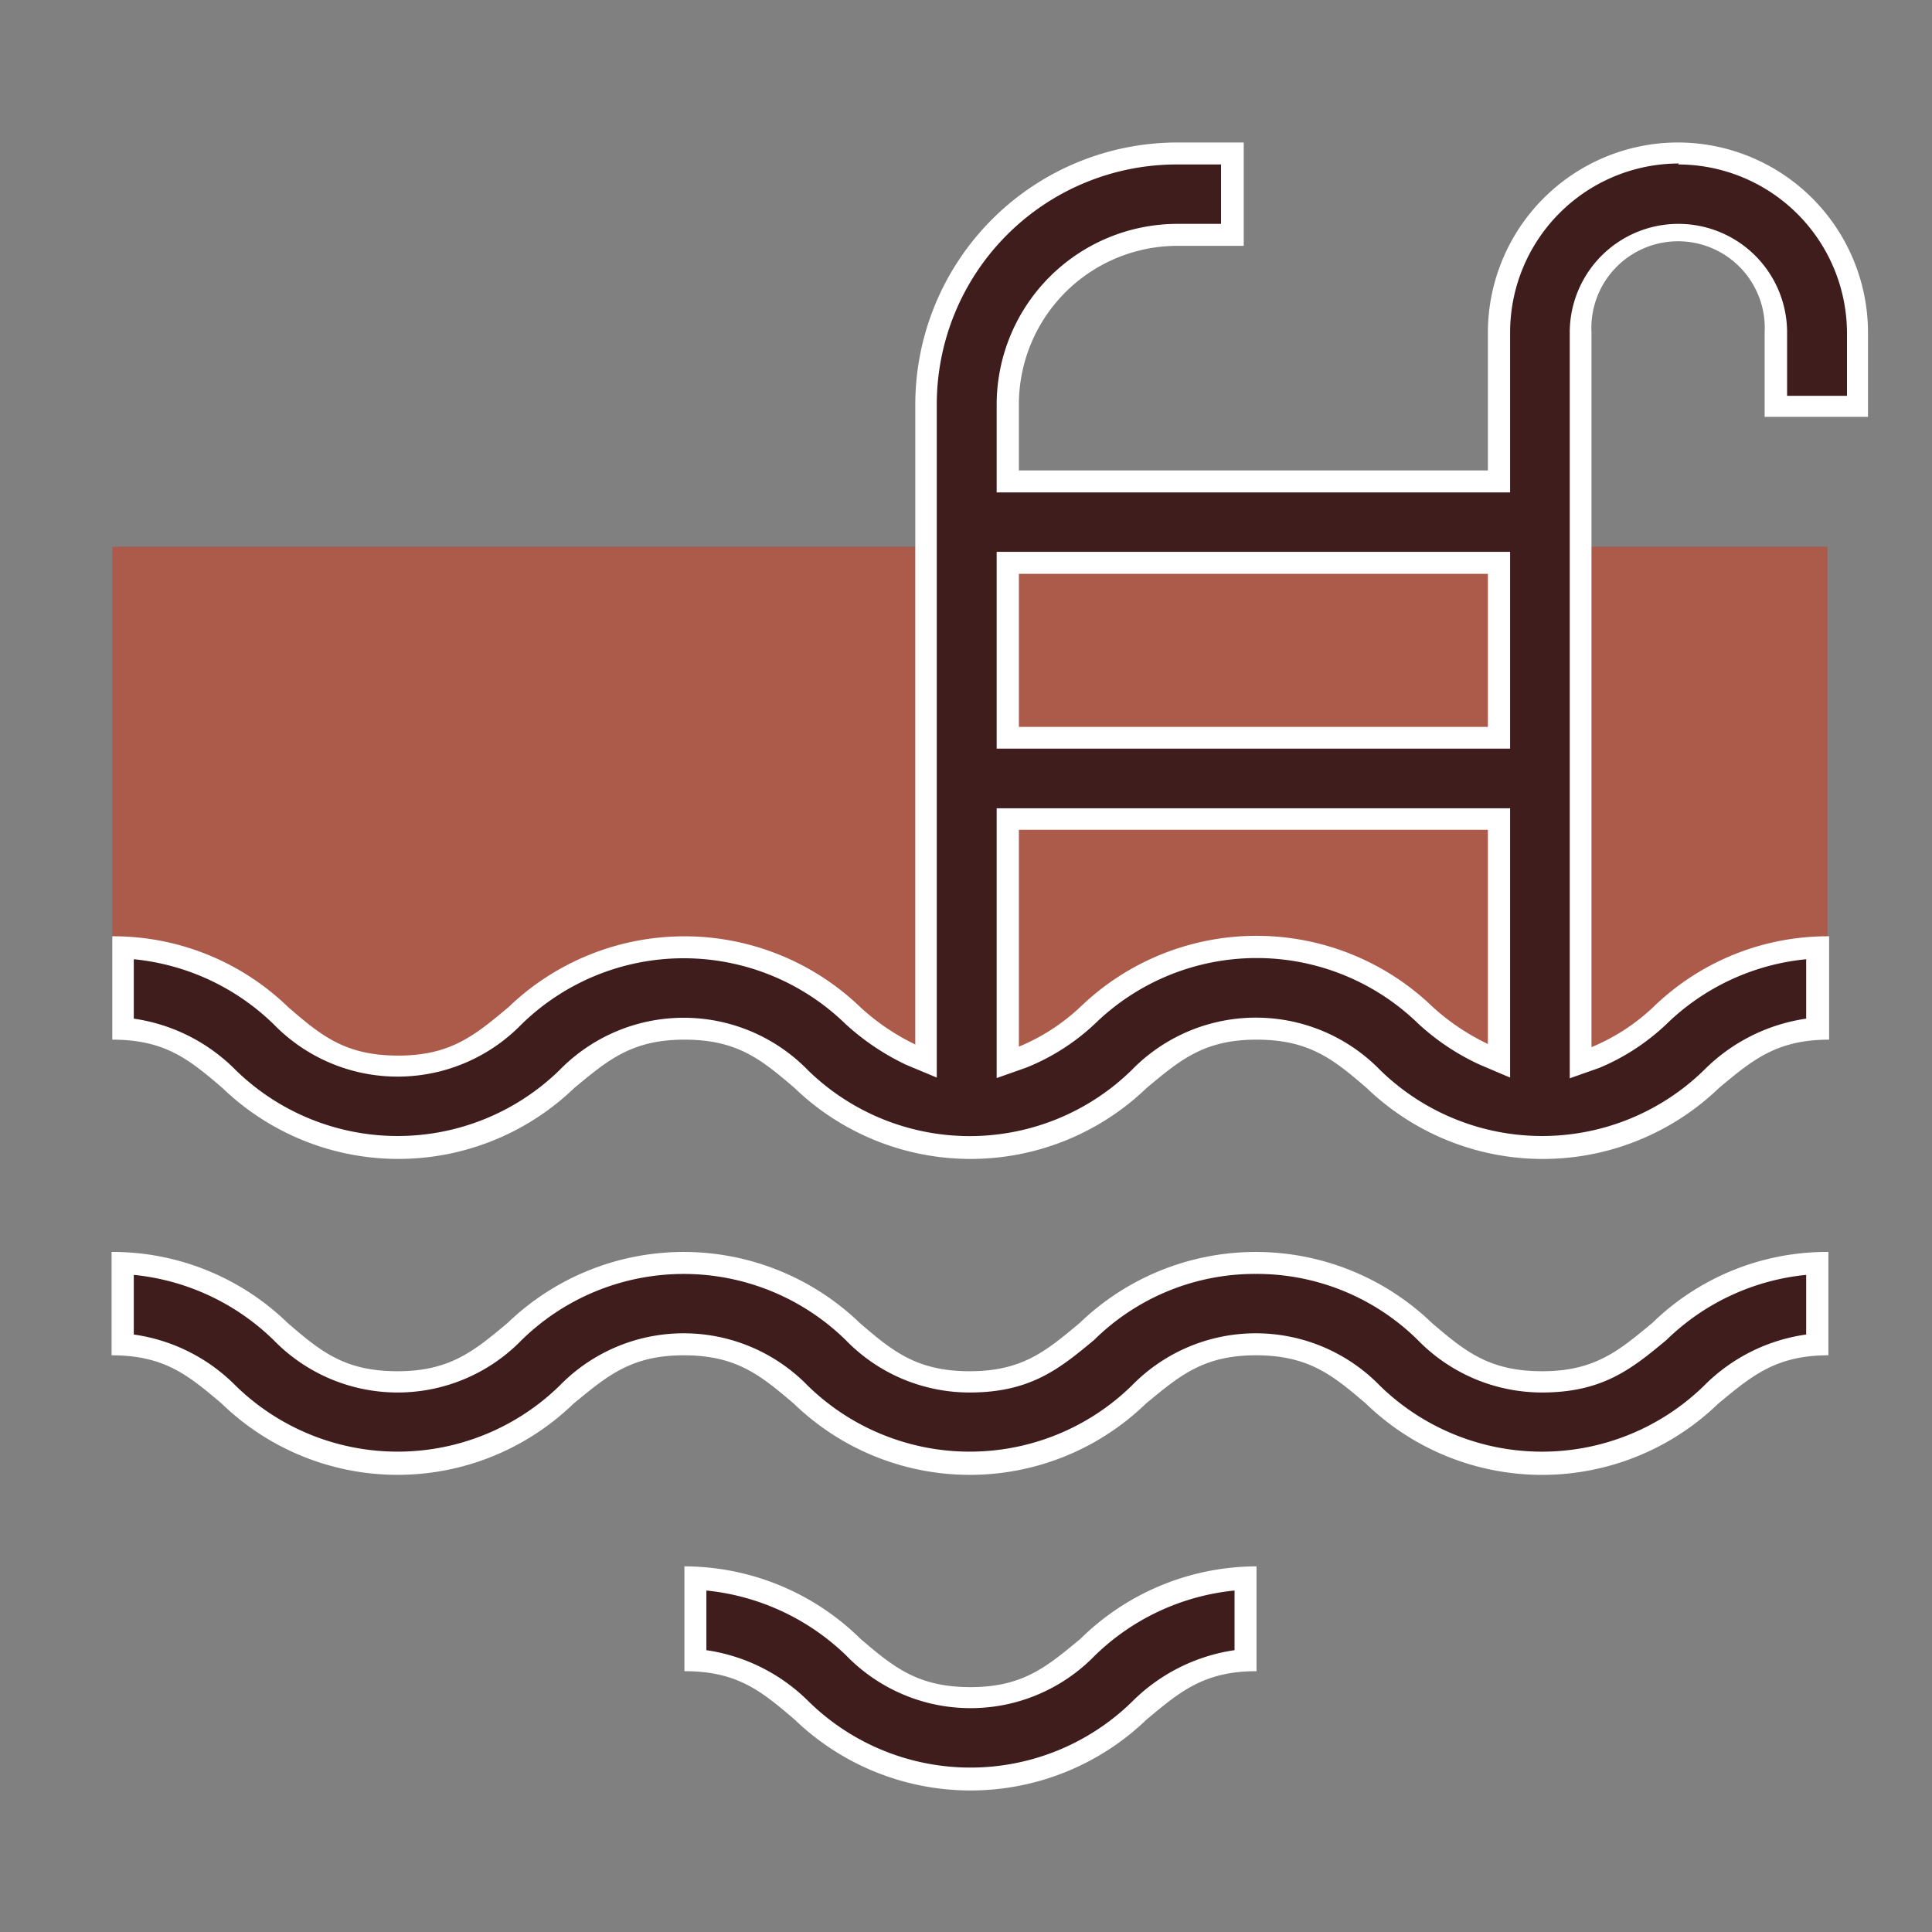
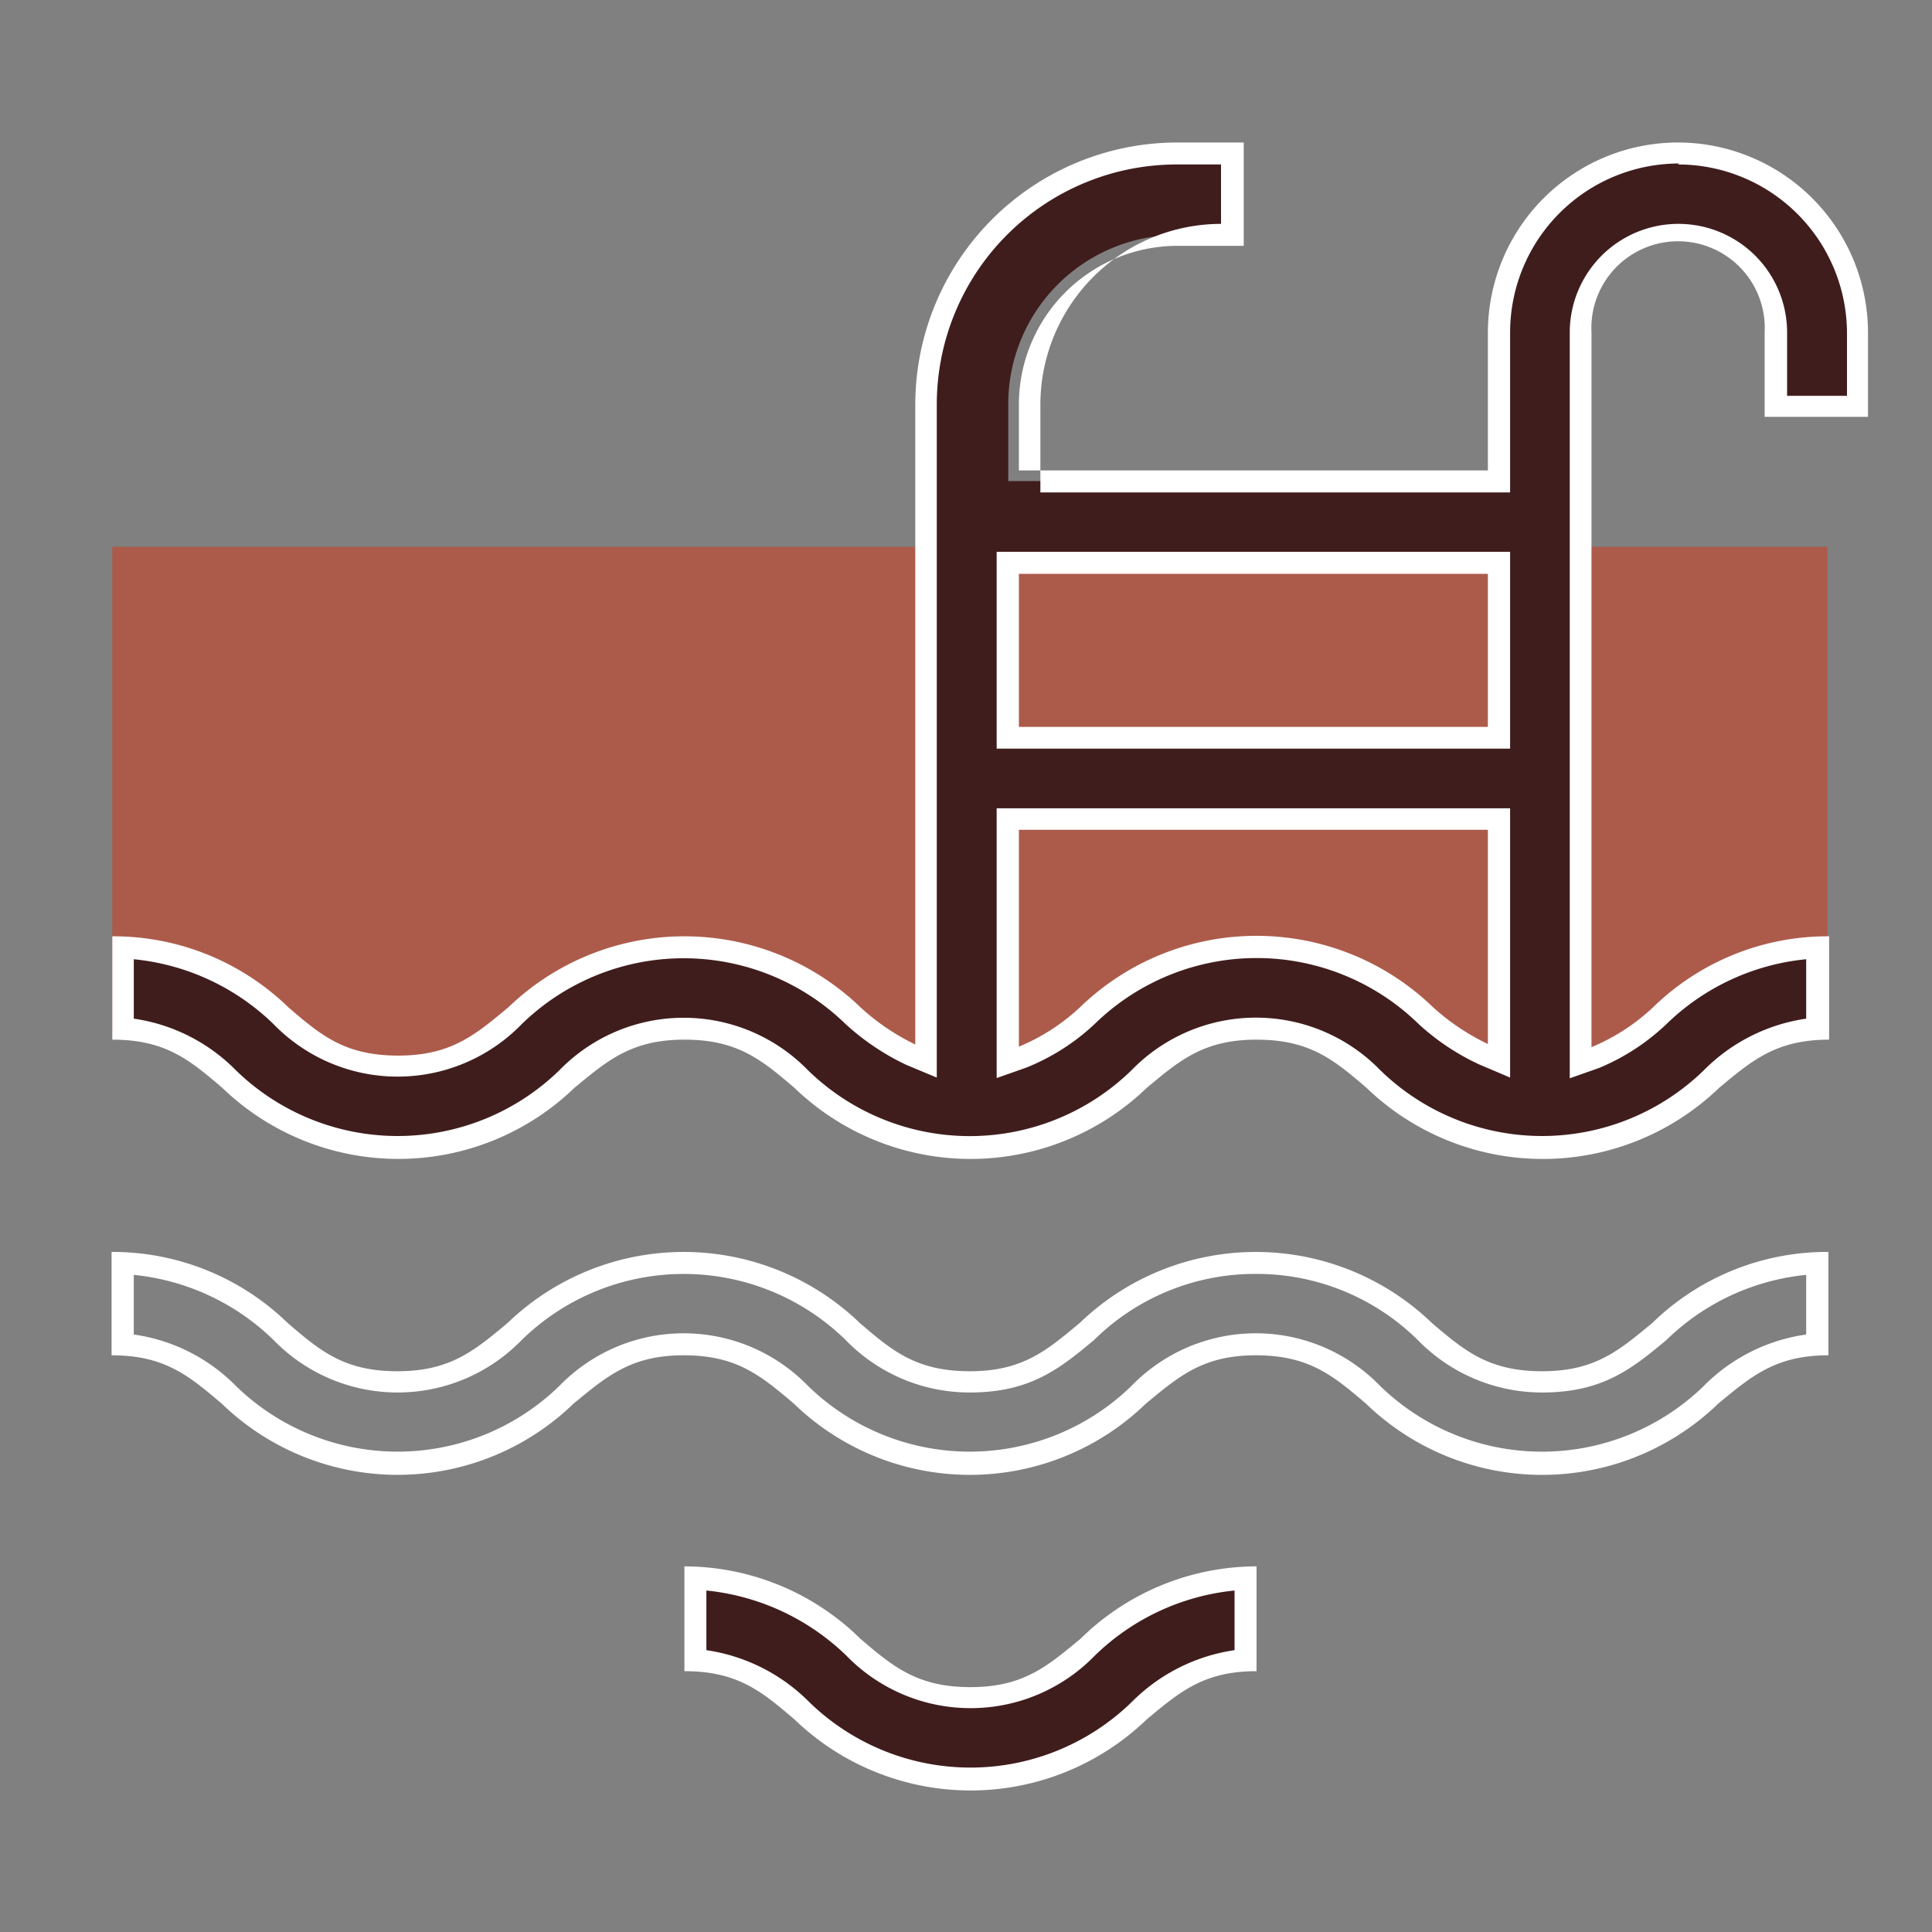
<svg xmlns="http://www.w3.org/2000/svg" id="Warstwa_1" data-name="Warstwa 1" viewBox="0 0 80 80">
  <rect x="0" y="0" width="80" height="80" fill="#808080" stroke="none" />
  <defs>
    <style>.cls-1{fill:#ac5b4b;}.cls-2{fill:#401d1d;}.cls-3{fill:#fff;}</style>
  </defs>
  <title>basen</title>
  <polygon class="cls-1" points="75.67 41.83 70.58 43.65 57.45 43.65 51.97 41.44 45.32 43.65 34.14 43.65 28.62 41.83 20.99 44.52 8.07 43.65 4.65 42.74 4.65 40.91 4.65 22.64 75.67 22.64 75.67 40 75.67 41.83" />
-   <path class="cls-2" d="M63.89,60.57a10,10,0,0,1-7-2.84c-1.4-1.15-2.5-2.06-4.86-2.06s-3.45.91-4.85,2.06a10,10,0,0,1-14,0c-1.4-1.15-2.5-2.06-4.85-2.06s-3.46.91-4.85,2.06a10,10,0,0,1-14,0,6.78,6.78,0,0,0-4.39-2V52.31a10,10,0,0,1,6.54,2.83c1.39,1.15,2.49,2.06,4.84,2.06s3.46-.91,4.85-2.06a10,10,0,0,1,14,0c1.4,1.16,2.5,2.07,4.86,2.07s3.45-.91,4.84-2.06a10.06,10.06,0,0,1,14,0c1.4,1.16,2.5,2.07,4.86,2.07s3.45-.91,4.85-2.06a10,10,0,0,1,6.54-2.83v3.37a6.75,6.75,0,0,0-4.39,2A10,10,0,0,1,63.89,60.57Z" />
  <path class="cls-3" d="M52,52.75a9.49,9.49,0,0,1,6.71,2.74,7.18,7.18,0,0,0,5.15,2.17c2.52,0,3.73-1,5.14-2.17a9.63,9.63,0,0,1,5.79-2.7v2.47a7.4,7.4,0,0,0-4.23,2.12,9.61,9.61,0,0,1-13.42,0,7.17,7.17,0,0,0-10.28,0,9.6,9.6,0,0,1-13.41,0,7.17,7.17,0,0,0-10.28,0,9.6,9.6,0,0,1-13.41,0,7.38,7.38,0,0,0-4.22-2.12V52.79a9.66,9.66,0,0,1,5.79,2.7,7.16,7.16,0,0,0,10.27,0,9.59,9.59,0,0,1,13.42,0,7.14,7.14,0,0,0,5.14,2.17c2.52,0,3.73-1,5.14-2.17A9.48,9.48,0,0,1,52,52.75m23.71-.91a10.36,10.36,0,0,0-7.29,2.94c-1.38,1.14-2.37,2-4.56,2s-3.19-.82-4.57-2a10.51,10.51,0,0,0-14.58,0c-1.37,1.14-2.36,2-4.55,2s-3.19-.82-4.56-2a10.51,10.51,0,0,0-14.58,0c-1.37,1.14-2.37,2-4.56,2s-3.18-.82-4.55-2a10.4,10.4,0,0,0-7.29-2.94v4.28c2.19,0,3.18.83,4.56,2a10.47,10.47,0,0,0,14.57,0c1.38-1.13,2.37-2,4.56-2s3.18.83,4.56,2a10.48,10.48,0,0,0,14.58,0c1.37-1.13,2.36-2,4.55-2s3.19.83,4.56,2a10.49,10.49,0,0,0,14.59,0c1.37-1.13,2.37-2,4.56-2V51.84Z" />
  <path class="cls-2" d="M40.19,73.64a10,10,0,0,1-7-2.83,6.79,6.79,0,0,0-4.39-2.06V65.38a10,10,0,0,1,6.53,2.83c1.4,1.15,2.5,2.06,4.86,2.06s3.45-.91,4.85-2.06a10,10,0,0,1,6.54-2.83v3.37a6.83,6.83,0,0,0-4.4,2A9.94,9.94,0,0,1,40.19,73.64Z" />
  <path class="cls-3" d="M29.25,65.86a9.72,9.72,0,0,1,5.8,2.7,7.17,7.17,0,0,0,10.28,0,9.66,9.66,0,0,1,5.79-2.7v2.47a7.53,7.53,0,0,0-4.23,2.12,9.57,9.57,0,0,1-13.41,0,7.53,7.53,0,0,0-4.23-2.12V65.86m22.78-1a10.41,10.41,0,0,0-7.29,3c-1.37,1.13-2.36,2-4.55,2s-3.19-.83-4.56-2a10.41,10.41,0,0,0-7.29-3V69.2c2.19,0,3.18.82,4.56,2a10.51,10.51,0,0,0,14.58,0c1.37-1.14,2.36-2,4.55-2V64.91Z" />
  <path class="cls-2" d="M63.89,47.5a10,10,0,0,1-7-2.84c-1.4-1.16-2.5-2.07-4.86-2.07s-3.45.91-4.85,2.07a10,10,0,0,1-14,0c-1.4-1.16-2.5-2.07-4.85-2.07s-3.46.91-4.85,2.07a10,10,0,0,1-14,0A6.84,6.84,0,0,0,5.11,42.6V39.23a10,10,0,0,1,6.54,2.83c1.39,1.16,2.49,2.07,4.84,2.07s3.46-.91,4.85-2.07a10,10,0,0,1,14,0,9.73,9.73,0,0,0,2.39,1.61l.63.27V16.74A10.4,10.4,0,0,1,48.75,6.36H51V9.73H48.75a7,7,0,0,0-7,7v3.19H62.07V13.77a7.41,7.41,0,1,1,14.82,0v3H73.52v-3a4,4,0,1,0-8.08,0V44l.61-.21a8.71,8.71,0,0,0,2.69-1.73,10,10,0,0,1,6.54-2.83V42.6a6.81,6.81,0,0,0-4.39,2.06A10,10,0,0,1,63.89,47.5ZM41.73,44l.61-.22A8.69,8.69,0,0,0,45,42.06a10,10,0,0,1,14,0,9.58,9.58,0,0,0,2.41,1.61l.63.27v-10H41.73Zm0-13.45H62.07V23.3H41.73Z" />
-   <path class="cls-3" d="M69.48,6.81a7,7,0,0,1,7,7v2.58H74V13.77a4.5,4.5,0,1,0-9,0V44.65l1.22-.43A9.13,9.13,0,0,0,69,42.41a9.62,9.62,0,0,1,5.79-2.69v2.46a7.48,7.48,0,0,0-4.23,2.13,9.6,9.6,0,0,1-13.41,0,7.18,7.18,0,0,0-10.29,0,9.59,9.59,0,0,1-13.41,0,7.18,7.18,0,0,0-10.28,0,9.6,9.6,0,0,1-13.41,0,7.42,7.42,0,0,0-4.22-2.13V39.72a9.65,9.65,0,0,1,5.79,2.69,7.16,7.16,0,0,0,10.27,0,9.61,9.61,0,0,1,13.42,0,10.14,10.14,0,0,0,2.5,1.68l1.27.53V16.74a9.94,9.94,0,0,1,9.93-9.93h1.84V9.27H48.75a7.49,7.49,0,0,0-7.48,7.47v3.65H62.53V13.77a7,7,0,0,1,7-7M41.27,31H62.53V22.85H41.27V31m0,13.64,1.22-.43a9.06,9.06,0,0,0,2.84-1.81,9.6,9.6,0,0,1,13.41,0,9.73,9.73,0,0,0,2.52,1.68l1.27.54V33.47H41.27V44.65M69.48,5.9a7.88,7.88,0,0,0-7.87,7.87v5.71H42.19V16.74a6.57,6.57,0,0,1,6.56-6.56H51.5V5.9H48.75A10.86,10.86,0,0,0,37.9,16.74V43.25a9.3,9.3,0,0,1-2.27-1.54,10.51,10.51,0,0,0-14.58,0c-1.37,1.14-2.37,2-4.56,2s-3.18-.82-4.55-2a10.4,10.4,0,0,0-7.29-2.94v4.28c2.19,0,3.18.82,4.56,2a10.5,10.5,0,0,0,14.57,0c1.38-1.14,2.37-2,4.56-2s3.18.82,4.56,2a10.51,10.51,0,0,0,14.58,0c1.37-1.14,2.36-2,4.55-2s3.19.82,4.56,2a10.52,10.52,0,0,0,14.59,0c1.37-1.14,2.37-2,4.56-2V38.77a10.36,10.36,0,0,0-7.29,2.94,8.42,8.42,0,0,1-2.55,1.65V13.77a3.59,3.59,0,1,1,7.17,0v3.49h4.28V13.77A7.88,7.88,0,0,0,69.48,5.9ZM42.19,30.1V23.76H61.61V30.1Zm0,13.26v-9H61.61v8.87a9.4,9.4,0,0,1-2.29-1.54,10.51,10.51,0,0,0-14.58,0,8.42,8.42,0,0,1-2.55,1.65Z" />
+   <path class="cls-3" d="M69.48,6.81a7,7,0,0,1,7,7v2.58H74V13.77a4.5,4.5,0,1,0-9,0V44.65l1.22-.43A9.13,9.13,0,0,0,69,42.41a9.62,9.62,0,0,1,5.79-2.69v2.46a7.48,7.48,0,0,0-4.23,2.13,9.6,9.6,0,0,1-13.41,0,7.18,7.18,0,0,0-10.29,0,9.59,9.59,0,0,1-13.41,0,7.18,7.18,0,0,0-10.28,0,9.6,9.6,0,0,1-13.41,0,7.42,7.42,0,0,0-4.22-2.13V39.72a9.65,9.65,0,0,1,5.79,2.69,7.16,7.16,0,0,0,10.27,0,9.61,9.61,0,0,1,13.42,0,10.14,10.14,0,0,0,2.5,1.68l1.27.53V16.74a9.94,9.94,0,0,1,9.93-9.93h1.84V9.27a7.49,7.49,0,0,0-7.48,7.47v3.65H62.53V13.77a7,7,0,0,1,7-7M41.27,31H62.53V22.85H41.27V31m0,13.64,1.22-.43a9.06,9.06,0,0,0,2.84-1.81,9.6,9.6,0,0,1,13.41,0,9.73,9.73,0,0,0,2.52,1.68l1.27.54V33.47H41.27V44.65M69.48,5.9a7.88,7.88,0,0,0-7.87,7.87v5.71H42.19V16.74a6.57,6.57,0,0,1,6.56-6.56H51.5V5.9H48.75A10.86,10.86,0,0,0,37.9,16.74V43.25a9.3,9.3,0,0,1-2.27-1.54,10.51,10.51,0,0,0-14.58,0c-1.37,1.14-2.37,2-4.56,2s-3.18-.82-4.55-2a10.4,10.4,0,0,0-7.29-2.94v4.28c2.19,0,3.18.82,4.56,2a10.5,10.5,0,0,0,14.57,0c1.38-1.14,2.37-2,4.56-2s3.18.82,4.56,2a10.51,10.51,0,0,0,14.58,0c1.37-1.14,2.36-2,4.55-2s3.19.82,4.56,2a10.52,10.52,0,0,0,14.59,0c1.37-1.14,2.37-2,4.56-2V38.77a10.36,10.36,0,0,0-7.29,2.94,8.42,8.42,0,0,1-2.55,1.65V13.77a3.59,3.59,0,1,1,7.17,0v3.49h4.28V13.77A7.88,7.88,0,0,0,69.48,5.9ZM42.19,30.1V23.76H61.61V30.1Zm0,13.26v-9H61.61v8.87a9.4,9.4,0,0,1-2.29-1.54,10.51,10.51,0,0,0-14.58,0,8.42,8.42,0,0,1-2.55,1.65Z" />
</svg>